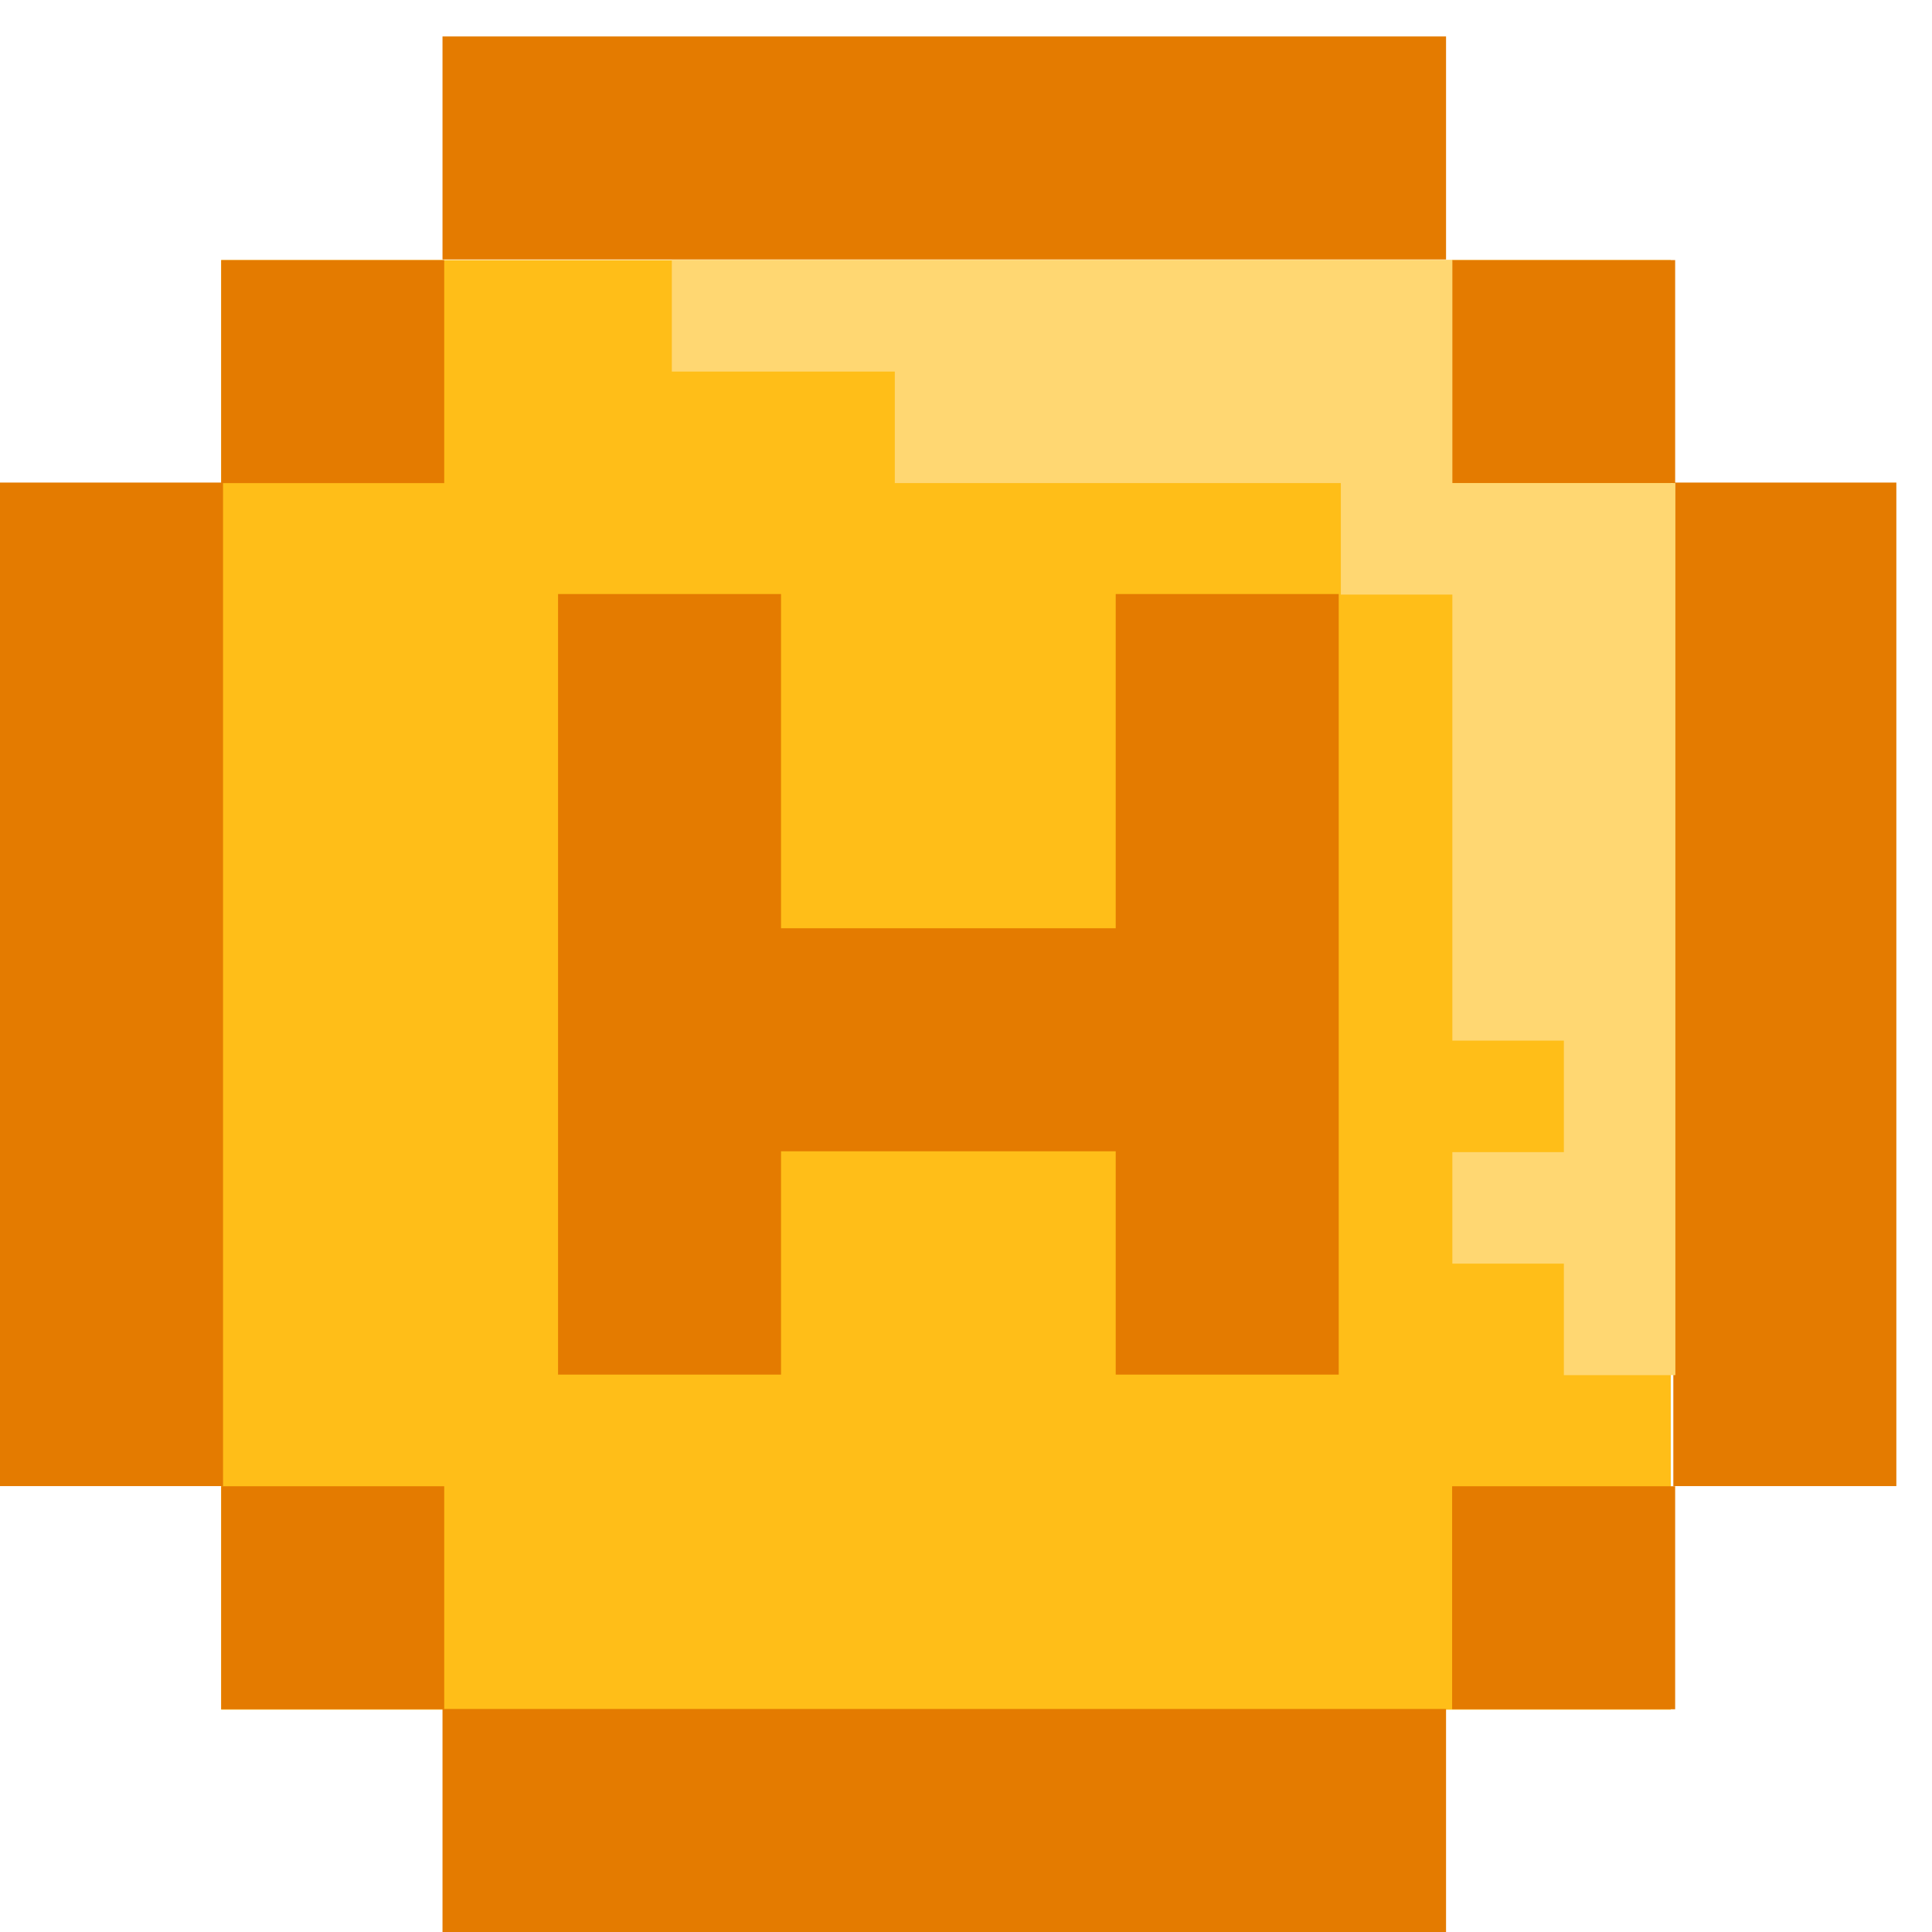
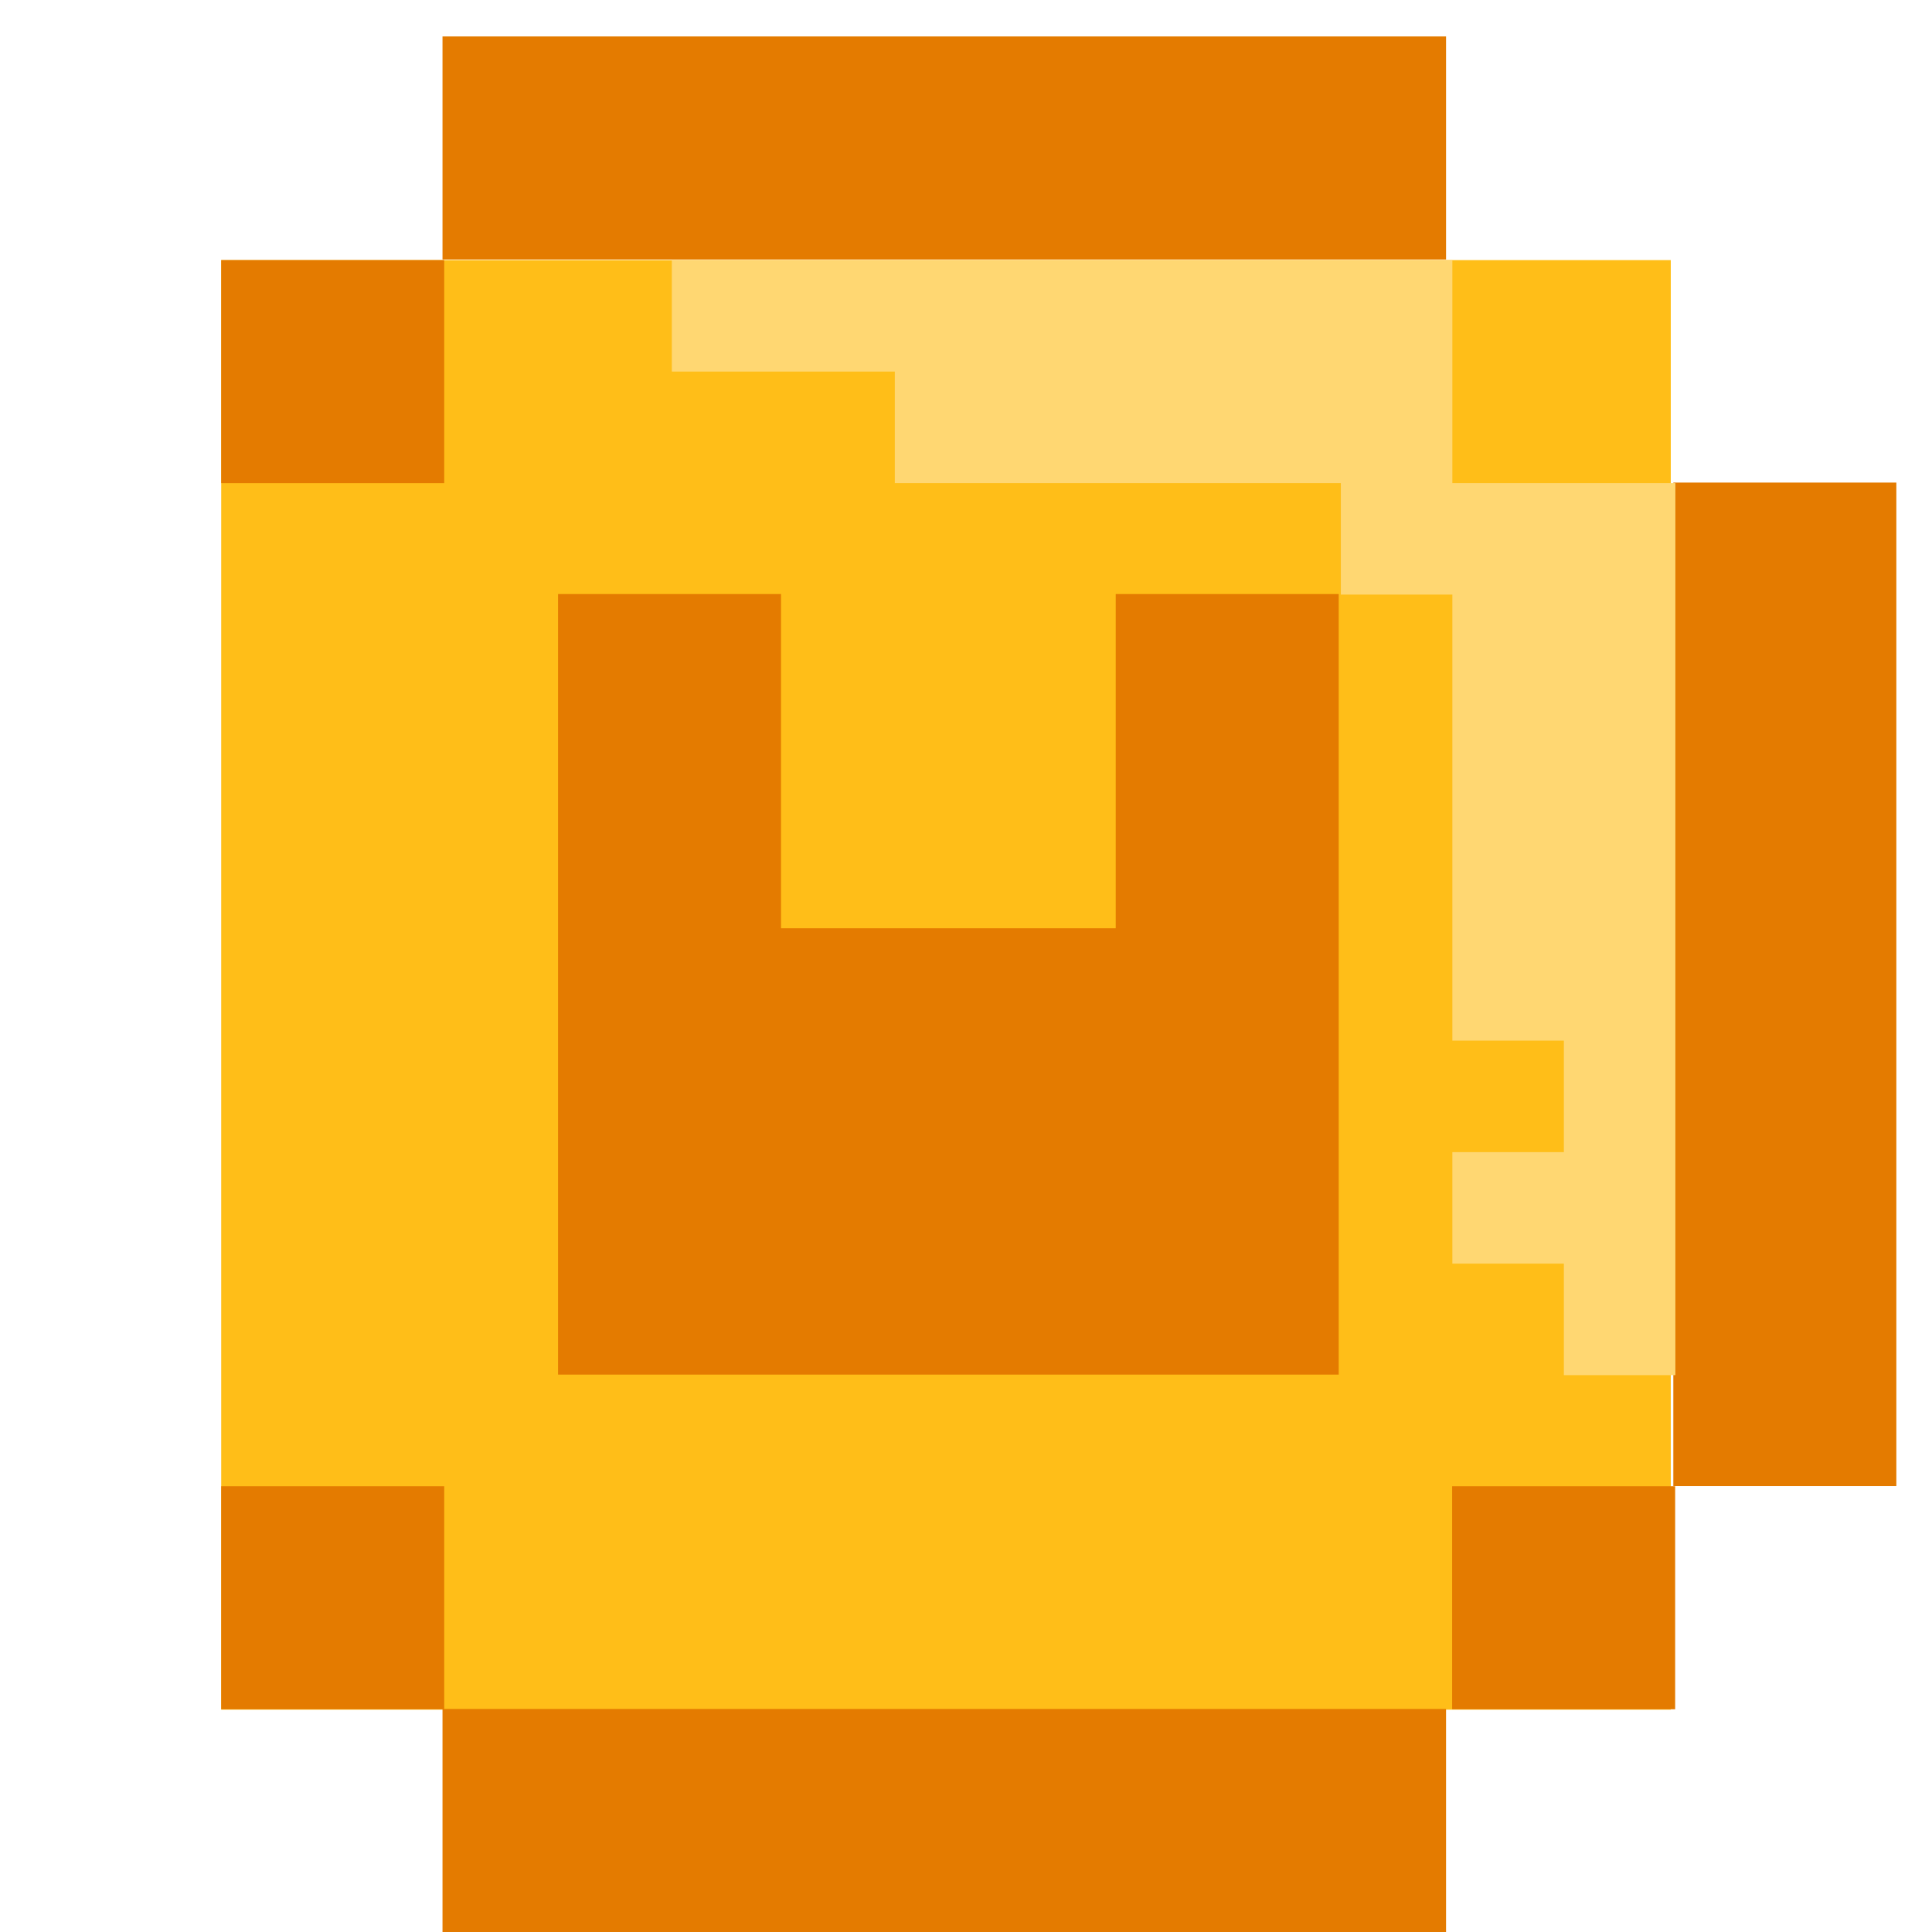
<svg xmlns="http://www.w3.org/2000/svg" width="53" height="53" viewBox="0 0 53 53" fill="none">
  <g filter="url(#filter0_d_689_413)">
    <rect x="6.068" y="6.135" width="39.766" height="39.766" fill="#FFBE18" />
    <rect x="6.068" y="6.135" width="6.118" height="6.118" fill="#E47B00" />
    <rect x="6.068" y="39.772" width="6.118" height="6.118" fill="#E47B00" />
-     <rect y="12.238" width="6.118" height="27.53" fill="#E47B00" />
    <rect x="45.904" y="12.238" width="6.118" height="27.53" fill="#E47B00" />
-     <rect x="39.836" y="6.135" width="6.118" height="6.118" fill="#E47B00" />
    <rect x="39.836" y="39.772" width="6.118" height="6.118" fill="#E47B00" />
    <rect x="12.139" y="45.882" width="27.53" height="6.118" fill="#E47B00" />
    <rect x="12.139" width="27.53" height="6.118" fill="#E47B00" />
    <path d="M18.43 9.193V6.135H39.842V12.252H45.96V36.724H42.901V33.665H39.842V30.606H42.901V27.547H39.842V15.311H36.783V12.252H24.547V9.193H18.43Z" fill="#FFD772" />
-     <path fill-rule="evenodd" clip-rule="evenodd" d="M15.309 15.296H21.426V24.465H30.607V15.296H36.725V36.709H30.607V30.583H21.426V36.709H15.309V15.296Z" fill="#E47B00" />
+     <path fill-rule="evenodd" clip-rule="evenodd" d="M15.309 15.296H21.426V24.465H30.607V15.296H36.725V36.709H30.607H21.426V36.709H15.309V15.296Z" fill="#E47B00" />
  </g>
  <defs>
    <filter id="filter0_d_689_413" x="0" y="0" width="52.022" height="53" filterUnits="userSpaceOnUse" color-interpolation-filters="sRGB">
      <feFlood flood-opacity="0" result="BackgroundImageFix" />
      <feColorMatrix in="SourceAlpha" type="matrix" values="0 0 0 0 0 0 0 0 0 0 0 0 0 0 0 0 0 0 127 0" result="hardAlpha" />
      <feOffset dy="1" />
      <feComposite in2="hardAlpha" operator="out" />
      <feColorMatrix type="matrix" values="0 0 0 0 1 0 0 0 0 1 0 0 0 0 1 0 0 0 1 0" />
      <feBlend mode="normal" in2="BackgroundImageFix" result="effect1_dropShadow_689_413" />
      <feBlend mode="normal" in="SourceGraphic" in2="effect1_dropShadow_689_413" result="shape" />
    </filter>
  </defs>
</svg>